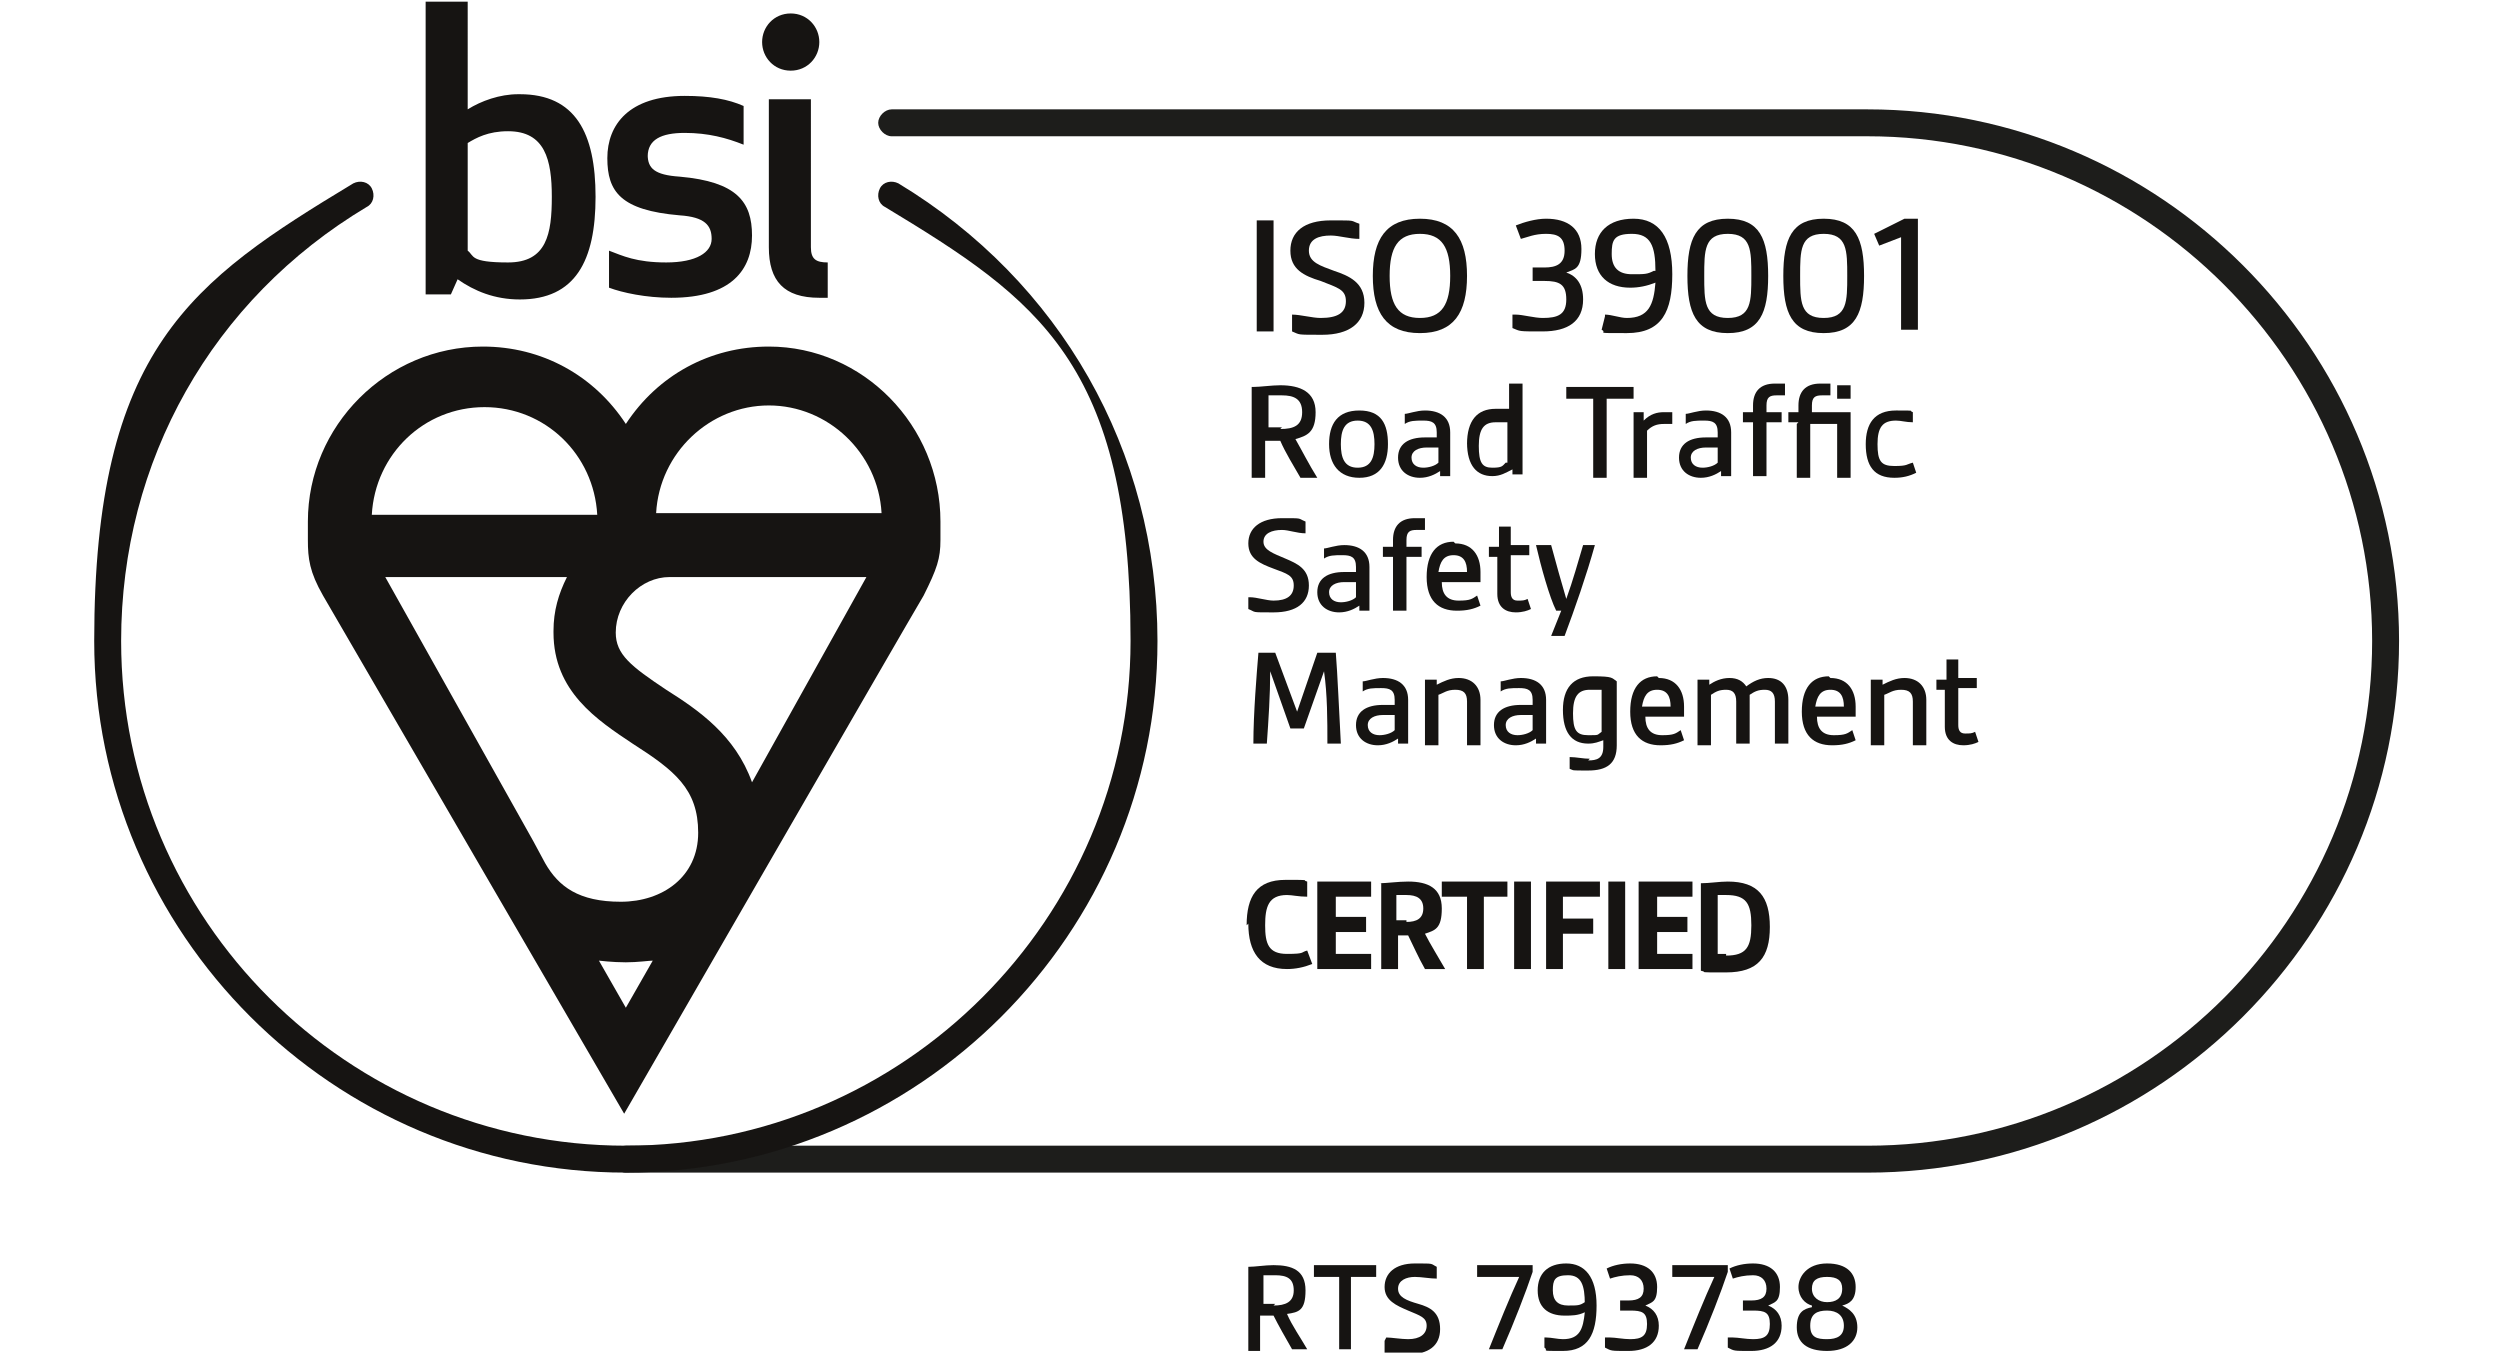
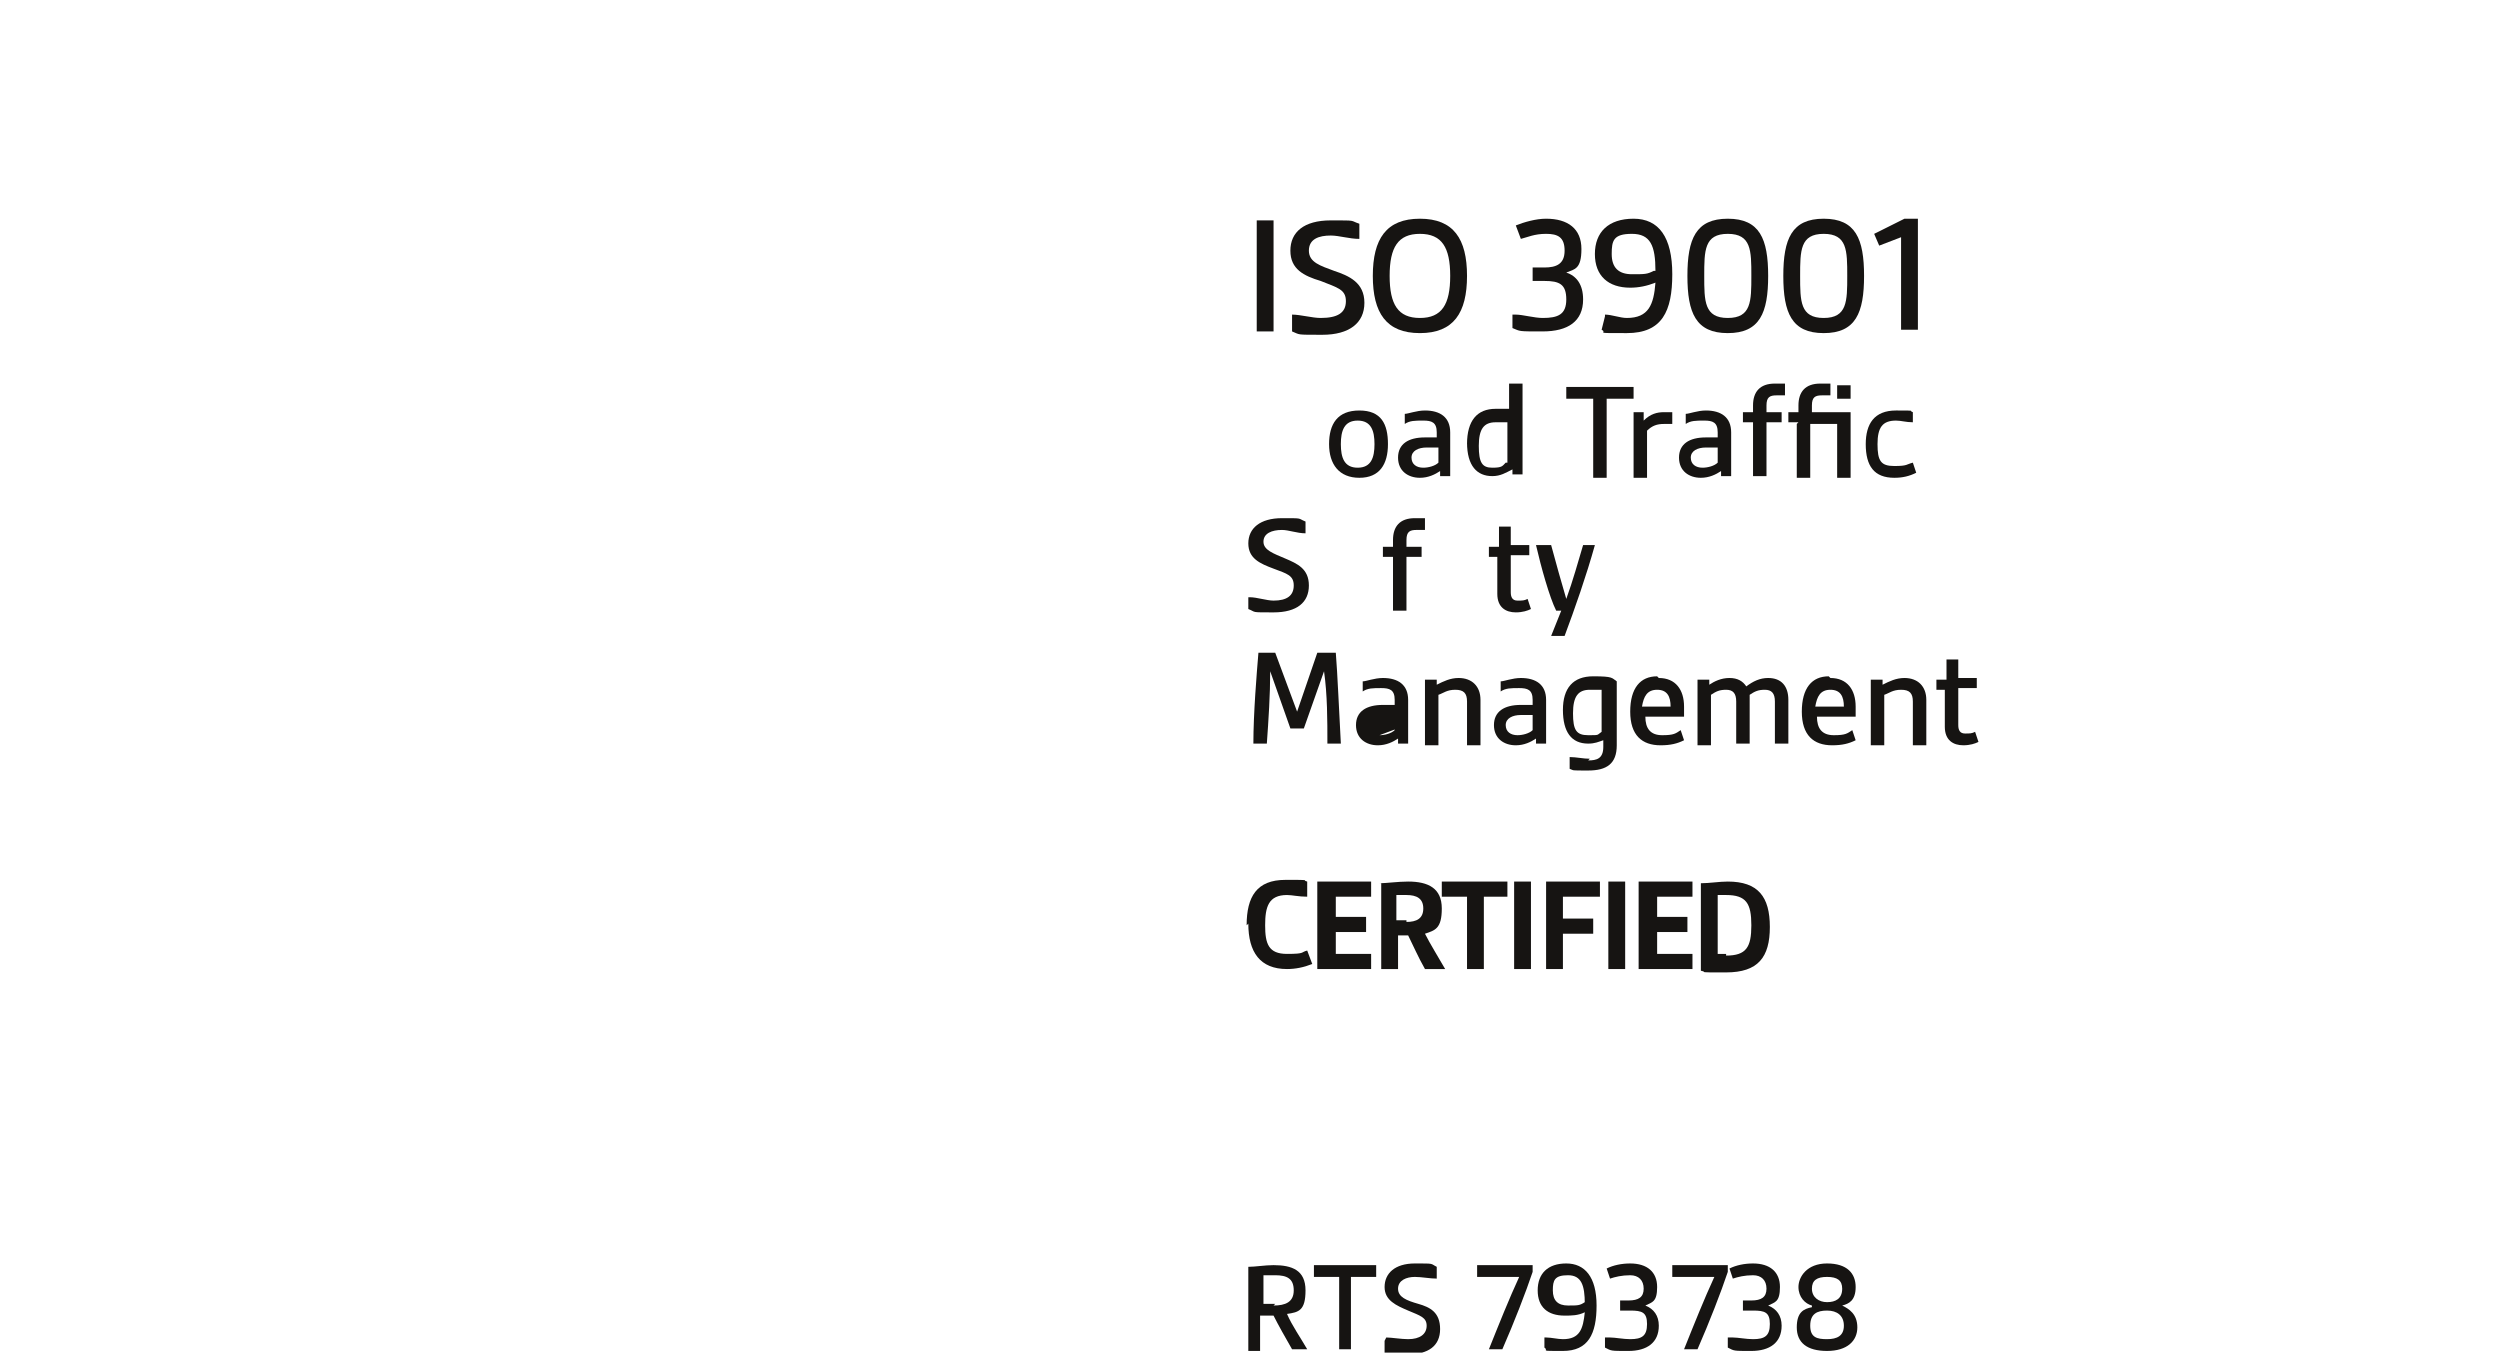
<svg xmlns="http://www.w3.org/2000/svg" id="Layer_1" data-name="Layer 1" version="1.1" viewBox="0 0 148.6 80.4">
  <defs>
    <style>
      .cls-1 {
        clip-path: url(#clippath);
      }

      .cls-2 {
        fill: none;
      }

      .cls-2, .cls-3, .cls-4 {
        stroke-width: 0px;
      }

      .cls-3 {
        fill: #1d1d1b;
      }

      .cls-4 {
        fill: #161412;
      }

      .cls-5 {
        clip-path: url(#clippath-1);
      }

      .cls-6 {
        clip-path: url(#clippath-2);
      }
    </style>
    <clipPath id="clippath">
-       <rect class="cls-2" x="5.5" y=".1" width="137.1" height="69.6" />
-     </clipPath>
+       </clipPath>
    <clipPath id="clippath-1">
      <rect class="cls-2" x="5.5" y=".1" width="137.1" height="69.6" />
    </clipPath>
    <clipPath id="clippath-2">
      <rect class="cls-2" x="5.5" y=".1" width="137.1" height="69.6" />
    </clipPath>
  </defs>
  <g class="cls-1">
    <g id="ISO_45001" data-name="ISO 45001">
      <g class="cls-5">
        <g class="cls-6">
          <path class="cls-3" d="M111,69.7H37.2c-.4,0-.8-.4-.8-.8s.4-.8.8-.8h73.8c16.6,0,30-13.5,30-30s-13.5-30-30-30h-58c-.4,0-.8-.4-.8-.8s.4-.8.8-.8h58c17.4,0,31.6,14.2,31.6,31.6s-14.2,31.6-31.6,31.6" />
          <path class="cls-4" d="M39,30.5c.2-3.6,3.2-6.4,6.7-6.4s6.5,2.8,6.7,6.4h-13.4ZM44.7,46.5c-1-2.8-3.2-4.3-5.1-5.5-2.1-1.4-3-2.1-3-3.4,0-1.8,1.5-3.3,3.2-3.3h11.7l-6.8,12.2ZM35.6,57.1c0,0,.8.1,1.6.1.7,0,1.4-.1,1.6-.1l-1.6,2.8-1.6-2.8ZM33.7,34.3c-.5,1-.8,2-.8,3.2h0s0,0,0,.1h0c0,3.5,2.6,5.2,4.7,6.6,2.5,1.6,3.9,2.7,3.9,5.3s-2.1,4.1-4.6,4.1-3.7-.9-4.5-2.3l-.7-1.3-8.8-15.7h10.9ZM28.8,24.2c3.6,0,6.5,2.8,6.7,6.4h-13.4c.2-3.6,3.1-6.4,6.7-6.4M45.7,20.6c-3.5,0-6.6,1.7-8.5,4.6-1.9-2.9-5-4.6-8.5-4.6-5.7,0-10.4,4.7-10.4,10.4,0,0,0,0,0,1.1s.1,1.9.9,3.3c.8,1.4,17.9,30.8,17.9,30.8,0,0,16.9-29.3,17.8-30.8.8-1.6,1-2.2,1-3.3v-1.1c0-5.7-4.6-10.4-10.2-10.4" />
          <path class="cls-4" d="M30.8,5.6c-1.1,0-2.2.4-3,.9V.1h-2.5v17.4h1.5l.4-.9c1,.7,2.2,1.2,3.7,1.2,3.3,0,4.5-2.3,4.5-6.1s-1.2-6.1-4.5-6.1M30.2,7.8c2.2,0,2.6,1.7,2.6,3.9s-.3,3.9-2.6,3.9-2-.4-2.4-.7v-6.4c.5-.3,1.2-.7,2.4-.7M38.5,9.3c0-1,.8-1.4,2.2-1.4s2.5.3,3.5.7v-2.3c-.9-.4-2-.6-3.5-.6-3.3,0-4.6,1.7-4.6,3.7s.8,3.1,4.3,3.4c1.5.1,1.9.6,1.9,1.4s-.9,1.4-2.7,1.4-2.6-.4-3.4-.7v2.2c.8.3,2.2.6,3.7.6,3.6,0,4.8-1.7,4.8-3.7s-.9-3.2-4.3-3.5c-1.5-.1-1.9-.5-1.9-1.3M48.7,17.7c.3,0,.5,0,.5,0v-2.1c-.7,0-1-.2-1-.9V5.9h-2.5v8.8c0,2,.9,3,3,3M45.3,2.5c0,.9.7,1.7,1.7,1.7s1.7-.8,1.7-1.7-.7-1.7-1.7-1.7-1.7.8-1.7,1.7" />
          <path class="cls-4" d="M37.2,69.7c-17.4,0-31.6-14.2-31.6-31.6s5.8-21.4,15.4-27.2c.4-.2.9-.1,1.1.3.2.4.1.9-.3,1.1-9.2,5.5-14.6,15.1-14.6,25.8,0,16.6,13.5,30,30,30s30-13.5,30-30-5.5-20.3-14.6-25.8c-.4-.2-.5-.7-.3-1.1.2-.4.7-.5,1.1-.3,9.6,5.8,15.4,15.9,15.4,27.2,0,17.4-14.2,31.6-31.6,31.6" />
        </g>
      </g>
    </g>
  </g>
  <g>
    <path class="cls-4" d="M74.1,55c0-1.7.6-2.7,2.3-2.7s.9,0,1.3.1v.9c-.5,0-.9-.1-1.2-.1-1.1,0-1.3.7-1.3,1.8s.2,1.7,1.3,1.7.8-.1,1.2-.2l.3.8c-.5.2-1,.3-1.5.3-1.6,0-2.3-1-2.3-2.7Z" />
    <path class="cls-4" d="M78.3,52.4h3.2v.9h-2.1v1.2h1.8v.9h-1.8v1.3h2.1v.9h-3.2v-5.2Z" />
    <path class="cls-4" d="M82,52.5c.4,0,1.1-.1,1.7-.1,1.2,0,2,.4,2,1.6s-.4,1.3-1,1.5c.3.6.8,1.4,1.2,2.1h0s-1.2,0-1.2,0c-.4-.7-.7-1.4-1-2-.2,0-.5,0-.6,0v2h-1v-5.1ZM83.6,54.8c.6,0,1-.2,1-.8s-.4-.8-1-.8-.4,0-.6,0v1.5c.2,0,.5,0,.6,0Z" />
    <path class="cls-4" d="M87.2,53.3h-1.5v-.9h3.9v.9h-1.4v4.3h-1v-4.3Z" />
    <path class="cls-4" d="M90,52.4h1v5.2h-1v-5.2Z" />
    <path class="cls-4" d="M91.9,52.4h3.2v.9h-2.2v1.3h1.8v.9h-1.8v2.1h-1v-5.2Z" />
    <path class="cls-4" d="M95.6,52.4h1v5.2h-1v-5.2Z" />
    <path class="cls-4" d="M97.4,52.4h3.2v.9h-2.1v1.2h1.8v.9h-1.8v1.3h2.1v.9h-3.2v-5.2Z" />
    <path class="cls-4" d="M101.1,52.5c.5,0,1.1-.1,1.6-.1,1.8,0,2.5.9,2.5,2.7s-.7,2.7-2.6,2.7-1,0-1.5-.1v-5.1ZM102.6,56.8c1.2,0,1.5-.5,1.5-1.8s-.3-1.8-1.5-1.8-.4,0-.5,0v3.5c.2,0,.4,0,.5,0Z" />
  </g>
  <g>
    <path class="cls-4" d="M74.7,13.1h1v6.6h-1v-6.6Z" />
    <path class="cls-4" d="M76.8,18.7c.5,0,1.2.2,1.7.2,1,0,1.5-.3,1.5-1s-.5-.8-1.5-1.2c-1-.3-1.8-.7-1.8-1.8s.8-1.8,2.4-1.8,1.1,0,1.7.2v.9c-.6,0-1.2-.2-1.7-.2-.7,0-1.3.2-1.3.9s.7.9,1.5,1.2c.9.3,1.8.7,1.8,1.9s-.9,1.9-2.5,1.9-1.3,0-1.8-.2v-.9Z" />
    <path class="cls-4" d="M81.6,16.4c0-2.2.8-3.4,2.8-3.4s2.8,1.2,2.8,3.4-.8,3.4-2.8,3.4-2.8-1.2-2.8-3.4ZM86.2,16.4c0-1.7-.5-2.5-1.8-2.5s-1.8.8-1.8,2.5.5,2.5,1.8,2.5,1.8-.8,1.8-2.5Z" />
    <path class="cls-4" d="M90.1,18.7c.4,0,1.1.2,1.6.2.9,0,1.4-.2,1.4-1.1s-.4-1.1-1.3-1.1h-.7v-.8h.7c.7,0,1.2-.2,1.2-1s-.4-1-1.1-1-1.1.2-1.5.3l-.3-.8c.5-.2,1.2-.4,1.8-.4,1.3,0,2.1.6,2.1,1.8s-.4,1.2-.9,1.4h0c.6.2,1,.7,1,1.6,0,1.3-.9,1.9-2.4,1.9s-1.3,0-1.8-.2v-.8Z" />
    <path class="cls-4" d="M95.4,18.7c.4,0,.9.2,1.3.2,1.3,0,1.6-.8,1.7-2.1-.5.2-1,.3-1.5.3-1.3,0-2.1-.7-2.1-2s.8-2.1,2.3-2.1,2.3,1.1,2.3,3.3-.6,3.5-2.7,3.5-1.1,0-1.5-.2l.2-.8ZM98.4,16.1c0-1.5-.3-2.2-1.4-2.2s-1.2.4-1.2,1.2.4,1.2,1.2,1.2.9,0,1.3-.2Z" />
    <path class="cls-4" d="M100.3,16.4c0-2.2.5-3.4,2.4-3.4s2.4,1.2,2.4,3.4-.5,3.4-2.4,3.4-2.4-1.2-2.4-3.4ZM104.1,16.4c0-1.5,0-2.5-1.4-2.5s-1.4,1-1.4,2.5,0,2.5,1.4,2.5,1.4-1,1.4-2.5Z" />
    <path class="cls-4" d="M106,16.4c0-2.2.5-3.4,2.4-3.4s2.4,1.2,2.4,3.4-.5,3.4-2.4,3.4-2.4-1.2-2.4-3.4ZM109.8,16.4c0-1.5,0-2.5-1.4-2.5s-1.4,1-1.4,2.5,0,2.5,1.4,2.5,1.4-1,1.4-2.5Z" />
    <path class="cls-4" d="M113,14.1l-1.3.5-.3-.7,1.8-.9h.8v6.6h-1v-5.5Z" />
  </g>
  <g>
-     <path class="cls-4" d="M74.5,23c.4,0,1.1-.1,1.6-.1,1.2,0,2.1.4,2.1,1.6s-.5,1.4-1.2,1.6c.4.7.8,1.5,1.3,2.3h0s-1,0-1,0c-.4-.7-.9-1.5-1.2-2.2-.4,0-.6,0-.9,0v2.2h-.8v-5.4ZM76.1,25.5c.8,0,1.3-.2,1.3-1s-.5-1-1.2-1-.5,0-.8,0v1.9c.3,0,.6,0,.8,0Z" />
    <path class="cls-4" d="M79,26.4c0-1.2.5-2,1.8-2s1.7.8,1.7,2-.5,2-1.7,2-1.8-.8-1.8-2ZM81.7,26.4c0-.8-.2-1.4-1-1.4s-1,.6-1,1.4.2,1.4,1,1.4,1-.6,1-1.4Z" />
    <path class="cls-4" d="M84.7,26c.2,0,.5,0,.7,0v-.3c0-.6-.3-.7-.8-.7s-.8,0-1.1.2v-.6c.2,0,.7-.2,1.2-.2.9,0,1.5.4,1.5,1.3v2.6h-.6v-.3c-.3.2-.7.4-1.2.4-.7,0-1.3-.4-1.3-1.2s.6-1.2,1.6-1.2ZM84.6,27.8c.3,0,.7-.1.9-.3v-.9c-.2,0-.5,0-.7,0-.5,0-.9.2-.9.6s.3.6.7.6Z" />
    <path class="cls-4" d="M87.2,26.4c0-1.4.6-2.1,1.7-2.1s.5,0,.8,0v-1.5h.8v5.4h-.6v-.3c-.4.2-.7.4-1.2.4-.9,0-1.5-.6-1.5-2ZM89.6,27.5v-2.4c-.2,0-.5,0-.7,0-.7,0-1,.4-1,1.4s.2,1.3.8,1.3.6-.1.8-.3Z" />
    <path class="cls-4" d="M94.7,23.7h-1.6v-.7h4v.7h-1.6v4.7h-.8v-4.7Z" />
    <path class="cls-4" d="M97.1,24.5h.6v.5c.4-.4.8-.5,1.2-.5s.3,0,.5,0v.7c-.2,0-.4,0-.5,0-.4,0-.7.1-1,.4v2.8h-.8v-3.9Z" />
    <path class="cls-4" d="M101.4,26c.2,0,.5,0,.7,0v-.3c0-.6-.3-.7-.8-.7s-.8,0-1.1.2v-.6c.2,0,.7-.2,1.2-.2.9,0,1.5.4,1.5,1.3v2.6h-.6v-.3c-.3.2-.7.4-1.2.4-.7,0-1.3-.4-1.3-1.2s.6-1.2,1.6-1.2ZM101.2,27.8c.3,0,.7-.1.9-.3v-.9c-.2,0-.5,0-.7,0-.5,0-.9.2-.9.6s.3.6.7.6Z" />
    <path class="cls-4" d="M104.2,25.1h-.6v-.6h.6v-.4c0-.8.4-1.3,1.3-1.3s.4,0,.6,0v.7c-.2,0-.4,0-.5,0-.4,0-.6.1-.6.6v.4h.9v.6h-.9v3.2h-.8v-3.2Z" />
    <path class="cls-4" d="M106.9,25.1h-.6v-.6h.6v-.4c0-.8.4-1.3,1.3-1.3s.4,0,.6,0v.7c-.2,0-.4,0-.5,0-.4,0-.6.1-.6.6v.4h2.3v3.9h-.8v-3.2h-1.6v3.2h-.8v-3.2ZM109.2,22.9h.8v.8h-.8v-.8Z" />
    <path class="cls-4" d="M110.9,26.4c0-1.2.5-2,1.8-2s.7,0,1,.1v.6c-.4,0-.7-.1-1-.1-.8,0-1.1.4-1.1,1.4s.2,1.3,1,1.3.7-.1,1.1-.2l.2.6c-.4.2-.8.3-1.3.3-1.2,0-1.7-.7-1.7-2Z" />
    <path class="cls-4" d="M74.3,35.5c.4,0,1,.2,1.4.2.8,0,1.2-.3,1.2-.9s-.4-.7-1.2-1c-.8-.3-1.5-.6-1.5-1.5s.7-1.5,2-1.5.9,0,1.4.2v.7c-.5,0-1-.2-1.4-.2-.6,0-1.1.2-1.1.7s.6.7,1.3,1c.7.3,1.4.6,1.4,1.6s-.7,1.6-2.1,1.6-1,0-1.5-.2v-.7Z" />
-     <path class="cls-4" d="M79.9,34c.2,0,.5,0,.7,0v-.3c0-.6-.3-.7-.8-.7s-.8,0-1.1.2v-.6c.2,0,.7-.2,1.2-.2.9,0,1.5.4,1.5,1.3v2.6h-.6v-.3c-.3.2-.7.4-1.2.4-.7,0-1.3-.4-1.3-1.2s.6-1.2,1.6-1.2ZM79.7,35.8c.3,0,.7-.1.9-.3v-.9c-.2,0-.5,0-.7,0-.5,0-.9.2-.9.6s.3.6.7.6Z" />
    <path class="cls-4" d="M82.8,33.1h-.6v-.6h.6v-.4c0-.8.4-1.3,1.3-1.3s.4,0,.6,0v.7c-.2,0-.4,0-.5,0-.4,0-.6.1-.6.6v.4h.9v.6h-.9v3.2h-.8v-3.2Z" />
-     <path class="cls-4" d="M86.5,32.3c1,0,1.5.7,1.5,1.7s0,.4,0,.6h-2.3c0,.7.3,1.1,1,1.1s.8-.1,1.1-.3l.2.6c-.4.2-.8.3-1.4.3-1.1,0-1.8-.6-1.8-2s.6-2.1,1.6-2.1ZM87.2,34c0-.6-.2-1-.8-1s-.8.4-.9,1h1.6Z" />
    <path class="cls-4" d="M89.1,33.1h-.6v-.6h.6s0-1.2,0-1.2h.7v1.1h1.1v.6h-1.1v2.2c0,.3.1.5.4.5s.4,0,.6-.1l.2.6c-.2.1-.5.2-.9.2-.6,0-1.1-.3-1.1-1.1v-2.2Z" />
    <path class="cls-4" d="M91.4,32.4h.8c.3,1.1.6,2.2.9,3.2h0c.4-1.1.7-2.2,1-3.2h.7c-.5,1.8-1.2,3.8-1.8,5.4h-.8c.2-.5.4-1,.6-1.5h-.3c-.4-.8-.9-2.6-1.2-3.9Z" />
    <path class="cls-4" d="M74.7,38.8h1.1l1.3,3.5h0l1.2-3.5h1.1c.1,1.2.2,3.6.3,5.4h-.8c0-1.4,0-2.9-.2-4.3h0l-1.2,3.4h-.8l-1.2-3.4h0c0,1.4-.1,2.9-.2,4.3h-.8c0-1.8.2-4.2.3-5.4Z" />
-     <path class="cls-4" d="M82.2,41.9c.2,0,.5,0,.7,0v-.3c0-.6-.3-.7-.8-.7s-.8,0-1.1.2v-.6c.2,0,.7-.2,1.2-.2.9,0,1.5.4,1.5,1.3v2.6h-.6v-.3c-.3.2-.7.4-1.2.4-.7,0-1.3-.4-1.3-1.2s.6-1.2,1.6-1.2ZM82,43.7c.3,0,.7-.1.9-.3v-.9c-.2,0-.5,0-.7,0-.5,0-.9.2-.9.6s.3.6.7.6Z" />
+     <path class="cls-4" d="M82.2,41.9c.2,0,.5,0,.7,0v-.3c0-.6-.3-.7-.8-.7s-.8,0-1.1.2v-.6c.2,0,.7-.2,1.2-.2.9,0,1.5.4,1.5,1.3v2.6h-.6v-.3c-.3.2-.7.4-1.2.4-.7,0-1.3-.4-1.3-1.2s.6-1.2,1.6-1.2ZM82,43.7c.3,0,.7-.1.9-.3v-.9s.3.6.7.6Z" />
    <path class="cls-4" d="M84.8,40.4h.6v.3c.4-.2.8-.4,1.3-.4.8,0,1.3.5,1.3,1.3v2.7h-.8v-2.6c0-.5-.2-.7-.7-.7s-.7.2-1,.3v3h-.8v-3.9Z" />
    <path class="cls-4" d="M90.4,41.9c.2,0,.5,0,.7,0v-.3c0-.6-.3-.7-.8-.7s-.8,0-1.1.2v-.6c.2,0,.7-.2,1.2-.2.9,0,1.5.4,1.5,1.3v2.6h-.6v-.3c-.3.2-.7.4-1.2.4-.7,0-1.3-.4-1.3-1.2s.6-1.2,1.6-1.2ZM90.2,43.7c.3,0,.7-.1.9-.3v-.9c-.2,0-.5,0-.7,0-.5,0-.9.2-.9.6s.3.6.7.6Z" />
    <path class="cls-4" d="M94.4,45.2c.5,0,.9-.1.9-.8v-.4c-.3.1-.5.2-.9.2-1,0-1.5-.7-1.5-2s.6-2,1.8-2,1.1.1,1.4.3v3.8c0,1.1-.6,1.5-1.7,1.5s-.8,0-1.1-.1v-.7c.4,0,.8.1,1.2.1ZM95.2,43.4v-2.4c-.2,0-.5,0-.7,0-.7,0-1,.4-1,1.4s.2,1.3.9,1.3.5,0,.8-.2Z" />
    <path class="cls-4" d="M98.6,40.3c1,0,1.5.7,1.5,1.7s0,.4,0,.6h-2.3c0,.7.3,1.1,1,1.1s.8-.1,1.1-.3l.2.6c-.4.2-.8.3-1.4.3-1.1,0-1.8-.6-1.8-2s.6-2.1,1.6-2.1ZM99.3,42c0-.6-.2-1-.8-1s-.8.4-.9,1h1.6Z" />
    <path class="cls-4" d="M101,40.4h.6v.3c.3-.2.7-.4,1.2-.4s.8.2,1,.5c.4-.3.8-.5,1.3-.5.8,0,1.2.5,1.2,1.3v2.6h-.8v-2.5c0-.5-.2-.7-.6-.7s-.6.1-.9.3c0,.1,0,.2,0,.3v2.6h-.8v-2.5c0-.5-.2-.7-.6-.7s-.6.1-.9.3v3h-.8v-3.9Z" />
    <path class="cls-4" d="M108.8,40.3c1,0,1.5.7,1.5,1.7s0,.4,0,.6h-2.3c0,.7.3,1.1,1,1.1s.8-.1,1.1-.3l.2.6c-.4.2-.8.3-1.4.3-1.1,0-1.8-.6-1.8-2s.6-2.1,1.6-2.1ZM109.6,42c0-.6-.2-1-.8-1s-.8.4-.9,1h1.6Z" />
    <path class="cls-4" d="M111.3,40.4h.6v.3c.4-.2.8-.4,1.3-.4.8,0,1.3.5,1.3,1.3v2.7h-.8v-2.6c0-.5-.2-.7-.7-.7s-.7.2-1,.3v3h-.8v-3.9Z" />
    <path class="cls-4" d="M115.7,41h-.6v-.6h.6s0-1.2,0-1.2h.7v1.1h1.1v.6h-1.1v2.2c0,.3.1.5.4.5s.4,0,.6-.1l.2.6c-.2.1-.5.2-.9.2-.6,0-1.1-.3-1.1-1.1v-2.2Z" />
  </g>
  <g>
    <path class="cls-4" d="M74.2,75.3c.4,0,1-.1,1.5-.1,1.1,0,1.9.3,1.9,1.5s-.4,1.3-1.1,1.4c.3.7.8,1.4,1.2,2.1h0s-.9,0-.9,0c-.4-.7-.8-1.4-1.1-2-.3,0-.6,0-.8,0v2.1h-.7v-4.9ZM75.7,77.6c.7,0,1.2-.2,1.2-.9s-.4-.9-1.1-.9-.5,0-.7,0v1.7c.2,0,.6,0,.7,0Z" />
    <path class="cls-4" d="M79.6,75.9h-1.5v-.7h3.7v.7h-1.5v4.3h-.7v-4.3Z" />
    <path class="cls-4" d="M82.4,79.5c.3,0,.9.1,1.3.1.7,0,1.1-.3,1.1-.8s-.4-.6-1.1-.9c-.7-.3-1.4-.6-1.4-1.4s.6-1.4,1.8-1.4.9,0,1.3.2v.7c-.4,0-.9-.1-1.3-.1-.5,0-1,.2-1,.7s.5.7,1.2.9c.7.2,1.3.5,1.3,1.5s-.7,1.5-1.9,1.5-1,0-1.4-.1v-.7Z" />
    <path class="cls-4" d="M90.2,75.9h-2.4v-.7h3.3v.4c-.4,1.2-1.1,3-1.8,4.6h-.8c.6-1.5,1.2-3,1.8-4.3Z" />
    <path class="cls-4" d="M91.9,79.5c.3,0,.7.1,1,.1,1,0,1.2-.6,1.3-1.6-.4.2-.8.2-1.2.2-1,0-1.6-.5-1.6-1.5s.6-1.6,1.7-1.6,1.8.8,1.8,2.5-.5,2.7-2,2.7-.8,0-1.1-.2v-.6ZM94.2,77.5c0-1.1-.2-1.7-1-1.7s-.9.3-.9.9.3.9.9.9.7,0,1-.2Z" />
    <path class="cls-4" d="M95.7,79.5c.3,0,.8.1,1.2.1.7,0,1-.2,1-.9s-.3-.8-1-.8h-.6v-.6h.5c.6,0,.9-.2.9-.7s-.3-.8-.8-.8-.9.1-1.2.2l-.2-.6c.4-.2.9-.3,1.4-.3,1,0,1.6.5,1.6,1.4s-.3.9-.7,1.1h0c.5.2.8.6.8,1.2,0,1-.7,1.5-1.8,1.5s-1,0-1.4-.2v-.6Z" />
    <path class="cls-4" d="M101.8,75.9h-2.4v-.7h3.3v.4c-.4,1.2-1.1,3-1.8,4.6h-.8c.6-1.5,1.2-3,1.8-4.3Z" />
    <path class="cls-4" d="M103,79.5c.3,0,.8.1,1.2.1.7,0,1-.2,1-.9s-.3-.8-1-.8h-.6v-.6h.5c.6,0,.9-.2.9-.7s-.3-.8-.8-.8-.9.1-1.2.2l-.2-.6c.4-.2.9-.3,1.4-.3,1,0,1.6.5,1.6,1.4s-.3.9-.7,1.1h0c.5.2.8.6.8,1.2,0,1-.7,1.5-1.8,1.5s-1,0-1.4-.2v-.6Z" />
    <path class="cls-4" d="M107.7,77.6h0c-.4-.1-.8-.5-.8-1.1s.5-1.4,1.7-1.4,1.7.6,1.7,1.4-.4,1-.8,1.1h0c.4.2.9.5.9,1.3s-.6,1.4-1.8,1.4-1.8-.5-1.8-1.4.4-1.1.9-1.2ZM108.6,79.6c.6,0,1-.2,1-.8s-.4-.9-1-.9-1,.2-1,.9.4.8,1,.8ZM109.5,76.6c0-.5-.3-.7-.9-.7s-.9.2-.9.7.4.8.9.8.9-.2.9-.8Z" />
  </g>
</svg>